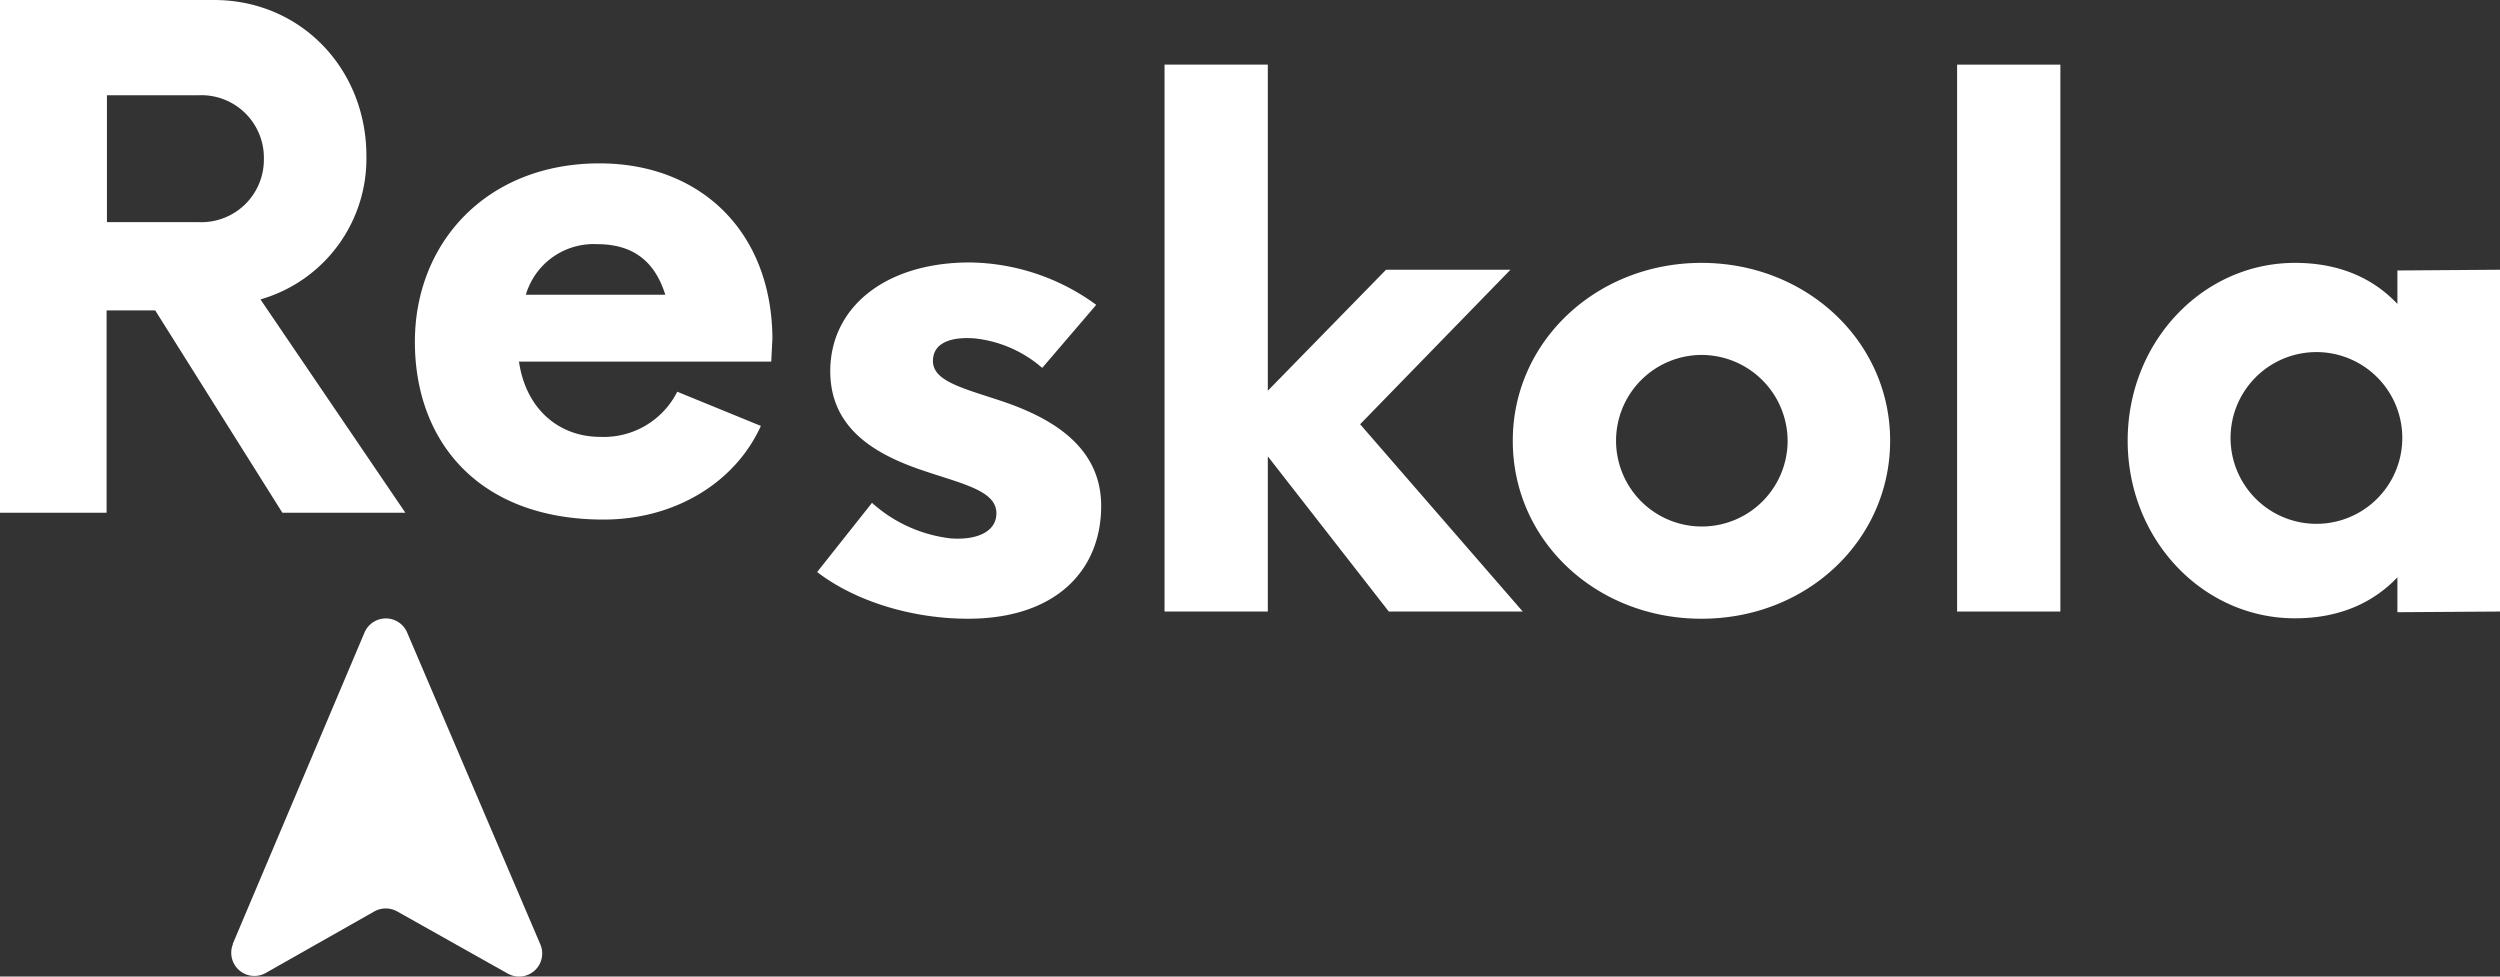
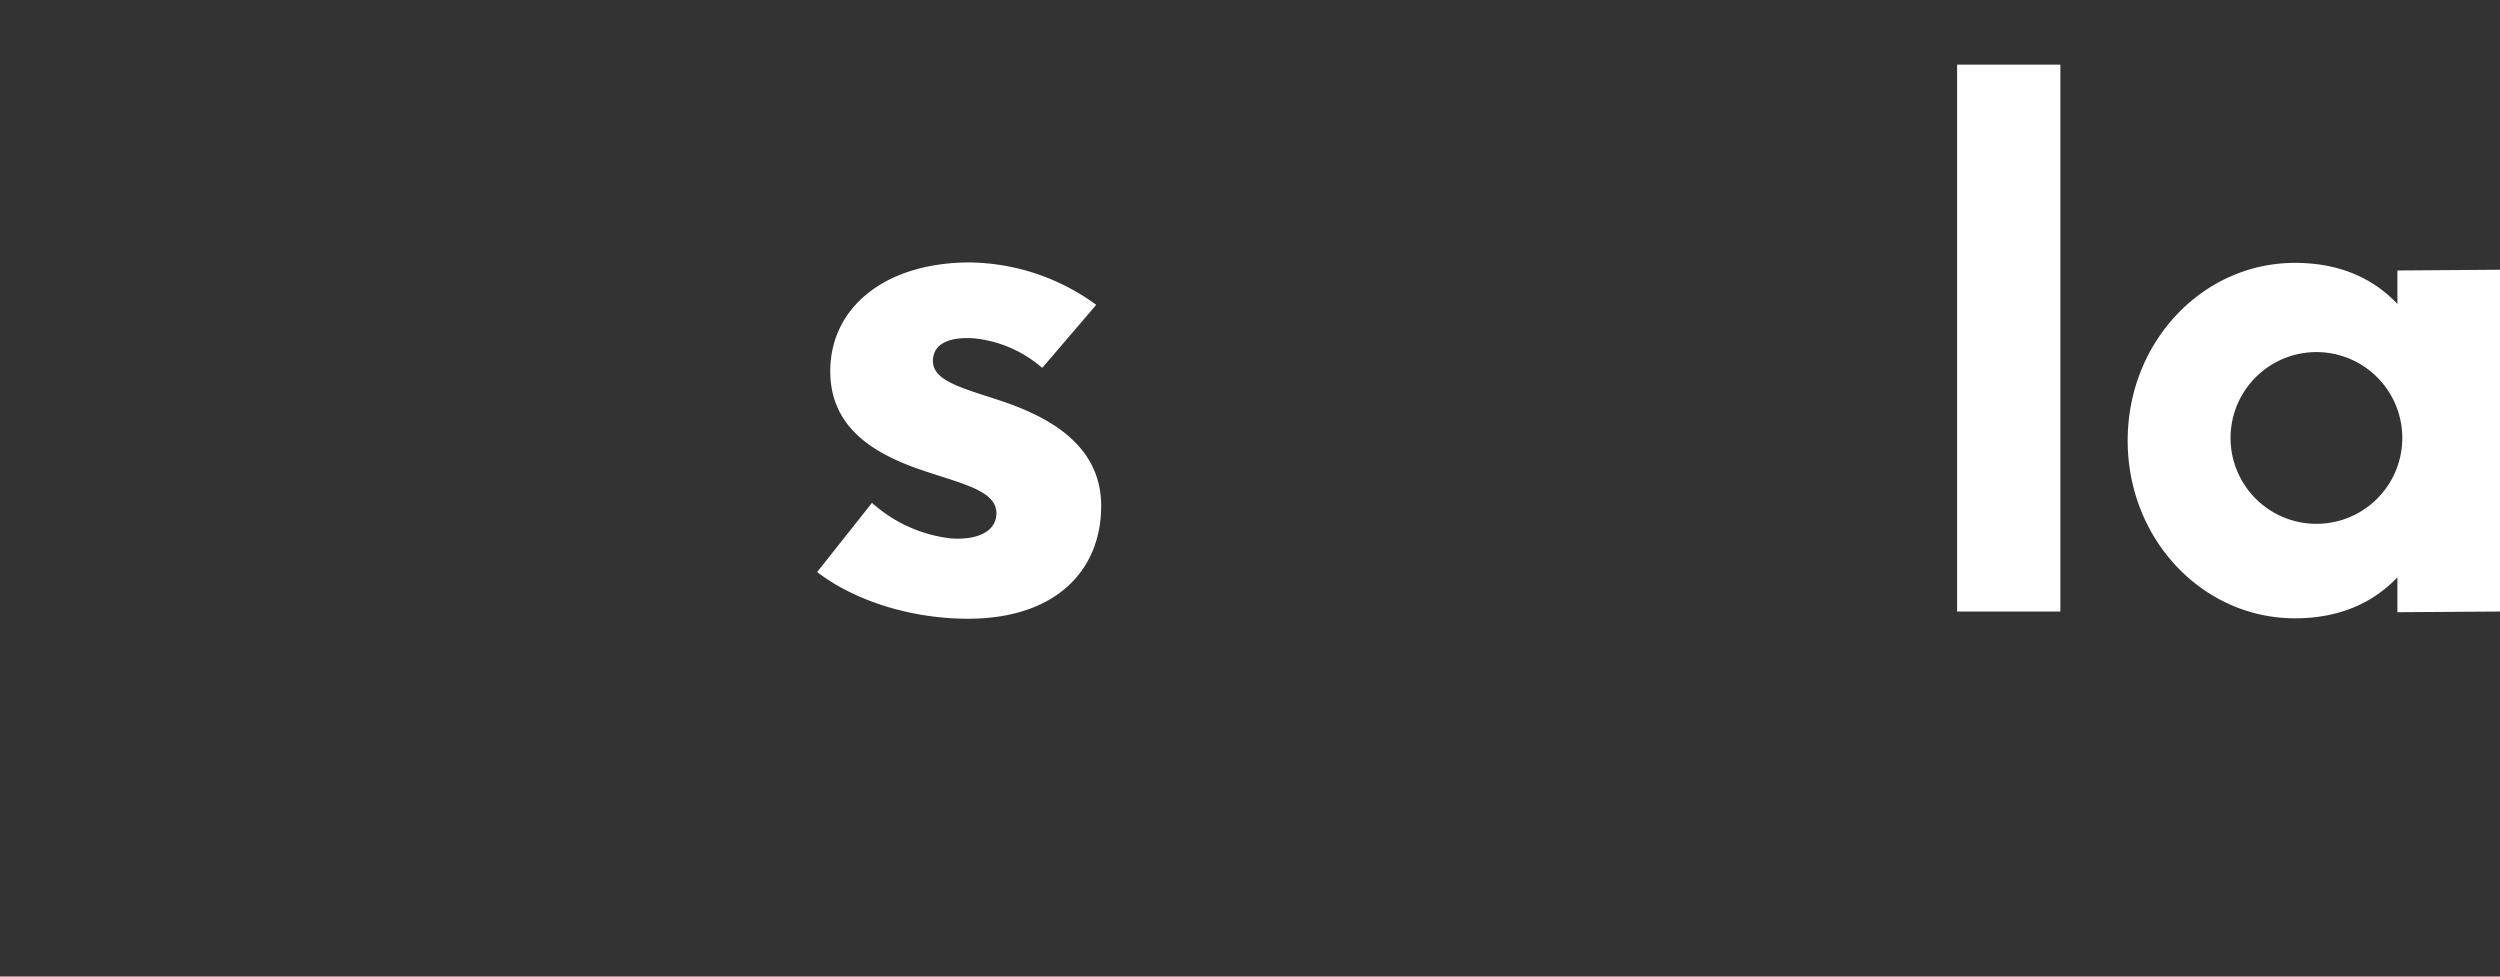
<svg xmlns="http://www.w3.org/2000/svg" viewBox="0 0 299 116.79">
  <rect x="0" y="0" width="299" height="116.79" fill="#333333" stroke="none" />
  <g id="Layer_2" data-name="Layer 2">
    <g id="BUSS2704_Image" data-name="BUSS2704 Image">
-       <path d="M48.48,61.32H33.77L18.56,37.12H12.75v24.2H0V0H25.59C36,0,43.82,8.26,43.82,18.64A17.51,17.51,0,0,1,31.15,35.81ZM31.56,19a7.48,7.48,0,0,0-7.77-7.61h-11V26.57h11A7.48,7.48,0,0,0,31.56,19" style="fill:#fff" />
-       <path d="M92.24,43.25H62.07c.82,5.64,4.74,9,9.73,9A9.83,9.83,0,0,0,81,46.85l10,4.09c-3.11,6.86-10.39,11.2-18.81,11.2-15,0-22.57-9.4-22.57-21.26s8.59-21.34,22.08-21.34c12.1,0,20.6,8.18,20.68,20.93Zm-29.35-8H79.57c-1.23-3.92-3.76-6.05-8.18-6.05a8.46,8.46,0,0,0-8.5,6.05" style="fill:#fff" />
      <path d="M97.75,68.39l6.54-8.25a17,17,0,0,0,9.4,4.25c3.19.24,5.48-.82,5.48-3,0-2.86-4.5-3.59-9.57-5.39-5.56-2-10.3-5.15-10.3-11.61,0-7.6,6.54-13,16.68-13a26.09,26.09,0,0,1,15.13,5.07L124.65,44a14.71,14.71,0,0,0-8-3.52c-2.86-.24-5.07.49-5.07,2.7,0,2.45,3.69,3.27,8.34,4.83,5.24,1.79,11.78,5.06,11.78,12.5,0,7.69-5.4,13.49-15.94,13.49-6.54,0-13.33-2-18-5.56" style="fill:#fff" />
-       <polygon points="166.1 73.14 151.63 54.58 151.63 73.14 139.28 73.14 139.28 7.73 151.63 7.73 151.63 46.73 165.77 32.26 180.65 32.26 162.67 50.74 182.12 73.14 166.1 73.14" style="fill:#fff" />
-       <path d="M180.93,52.7c0-11.86,10-21.26,22.57-21.26s22.56,9.4,22.56,21.26S216.17,74,203.5,74s-22.57-9.4-22.57-21.25m32.87,0a10.31,10.31,0,0,0-10.3-10.3,10.26,10.26,0,1,0,10.3,10.3" style="fill:#fff" />
      <rect x="234.07" y="7.73" width="12.35" height="65.41" style="fill:#fff" />
      <path d="M299,32.26V73.14l-12.27.08V69.05c-2.86,3-6.87,4.9-12.26,4.9-11,0-20-9.4-20-21.25s9-21.26,20-21.26c5.39,0,9.4,1.88,12.26,4.91v-4ZM287.31,52.7a10.27,10.27,0,1,0-20.53,0,10.27,10.27,0,0,0,20.53,0" style="fill:#fff" />
-       <path d="M27.83,112.91,43.6,75.64a2.77,2.77,0,0,1,5.09,0l15.93,37.3a2.76,2.76,0,0,1-3.89,3.5L47.49,109a2.81,2.81,0,0,0-2.71,0l-13,7.37a2.77,2.77,0,0,1-3.91-3.48" style="fill:#fff" />
    </g>
  </g>
</svg>